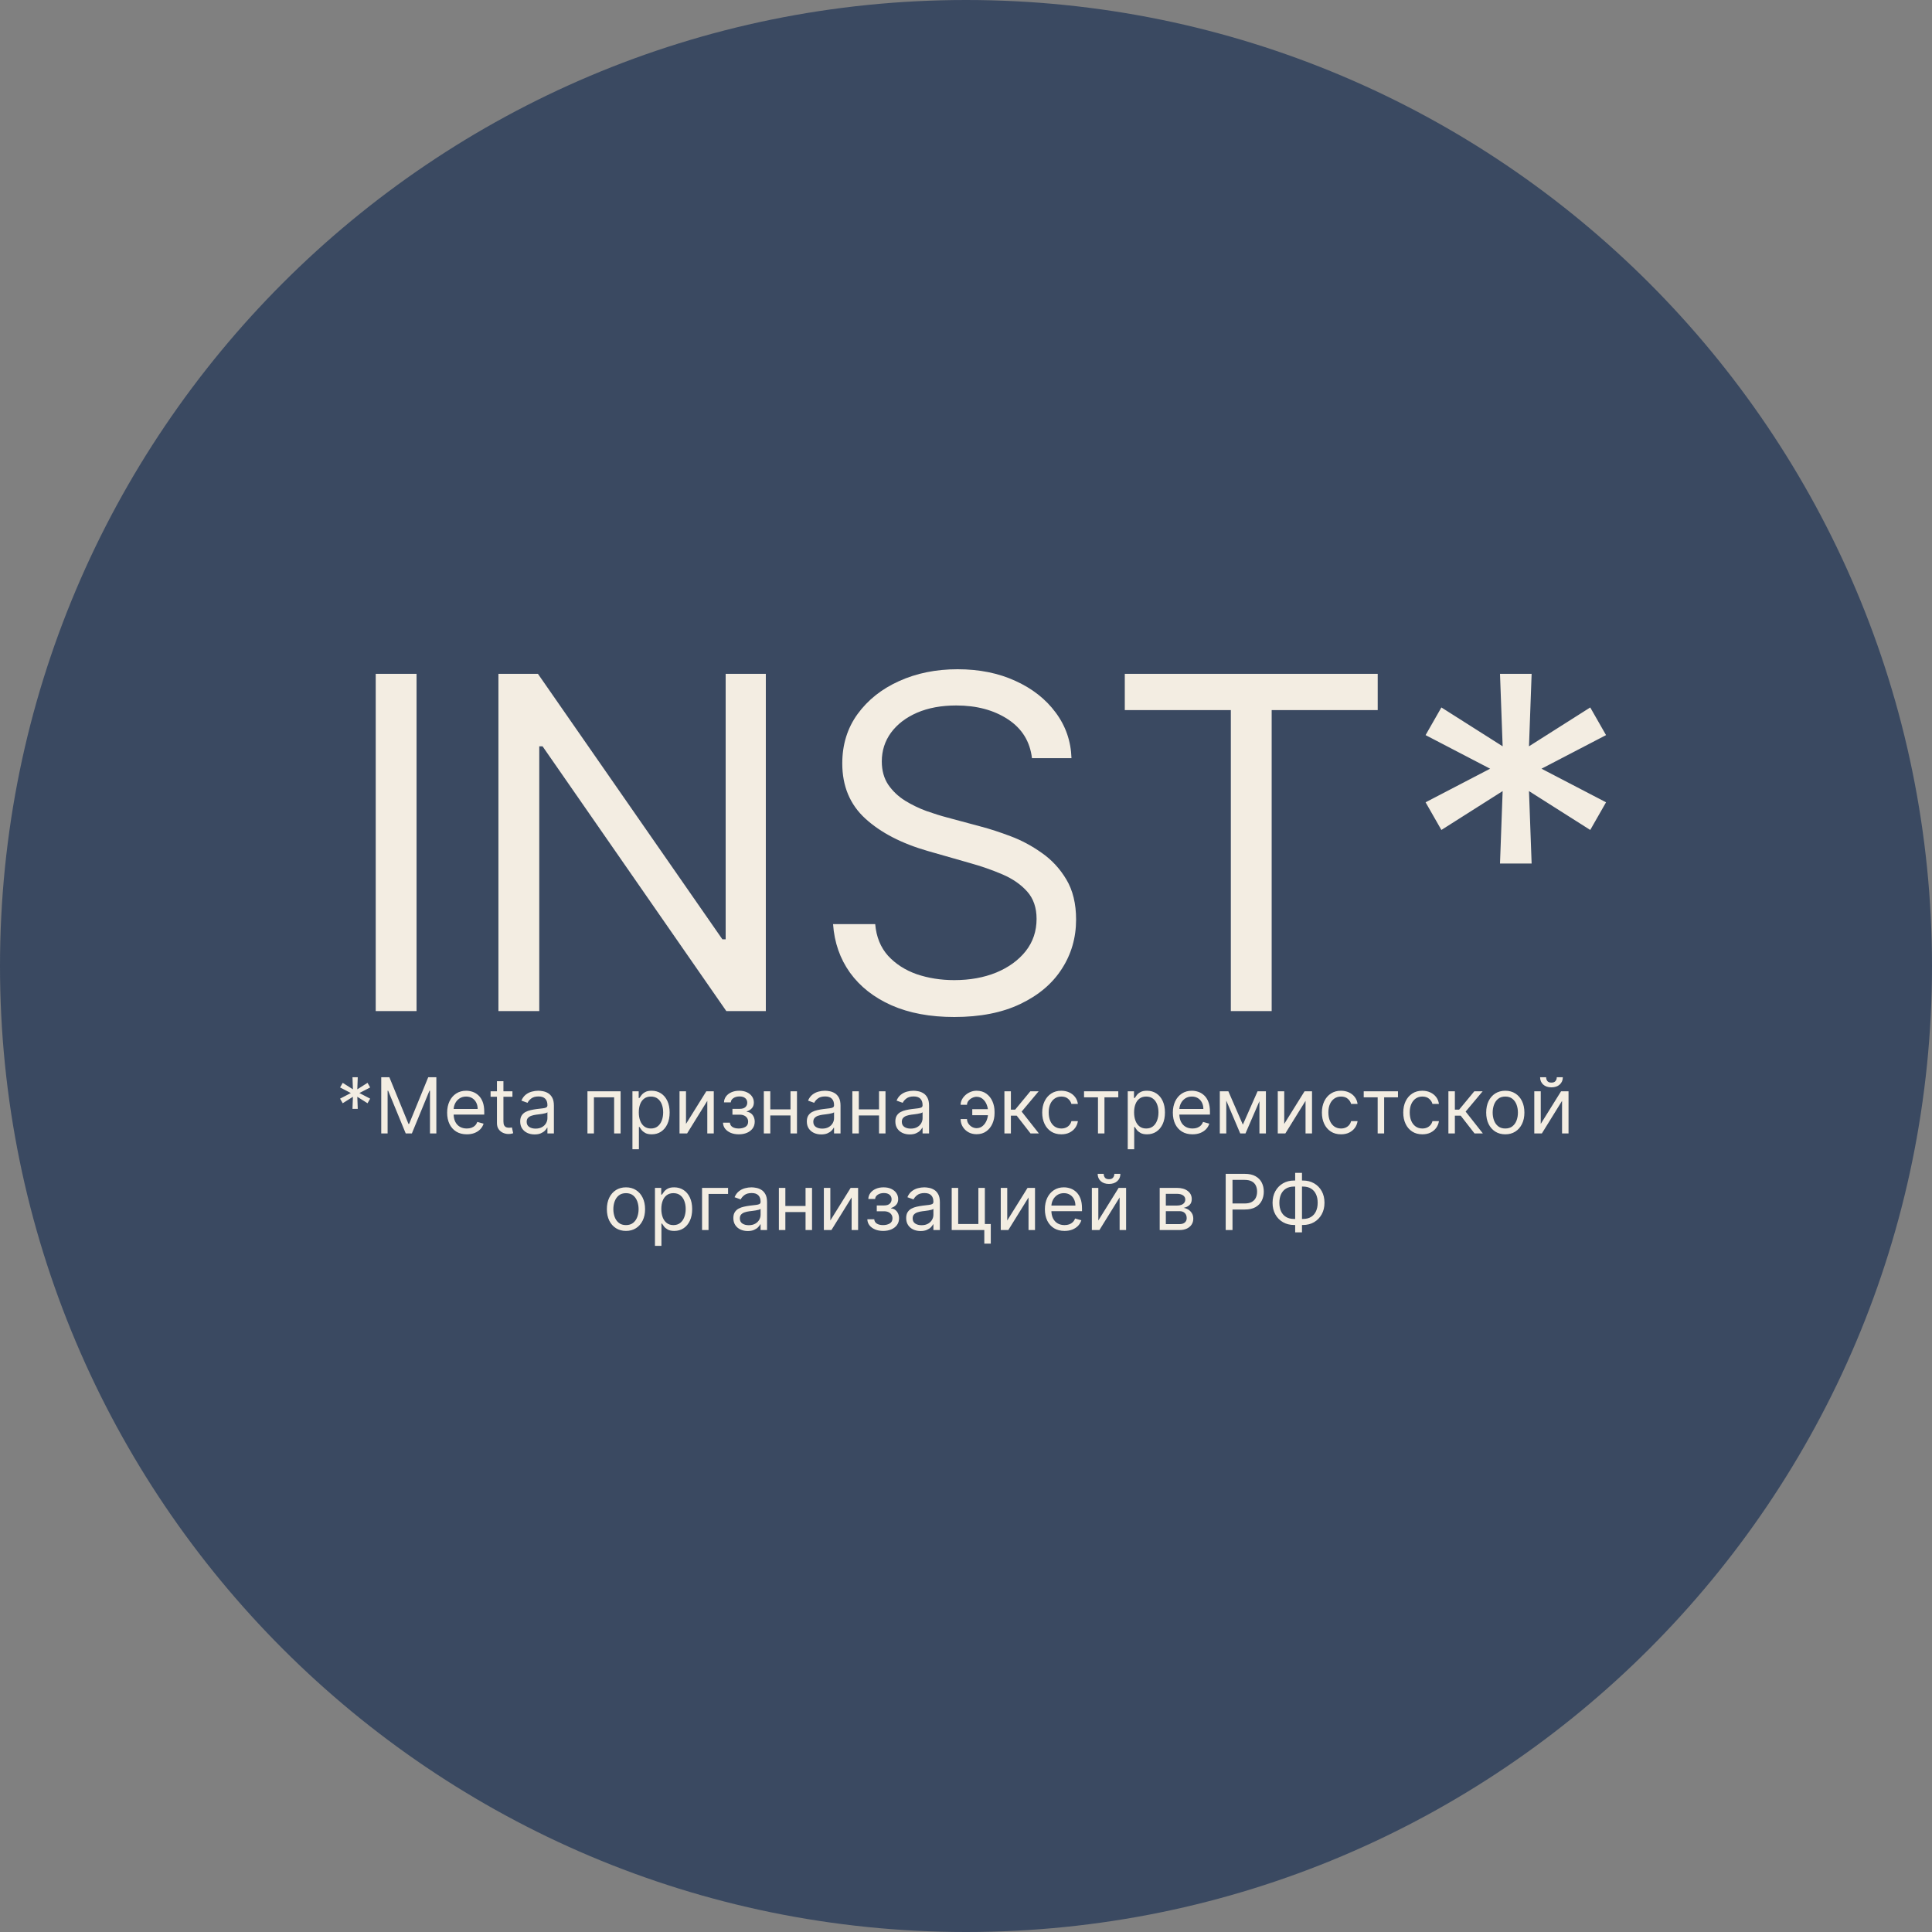
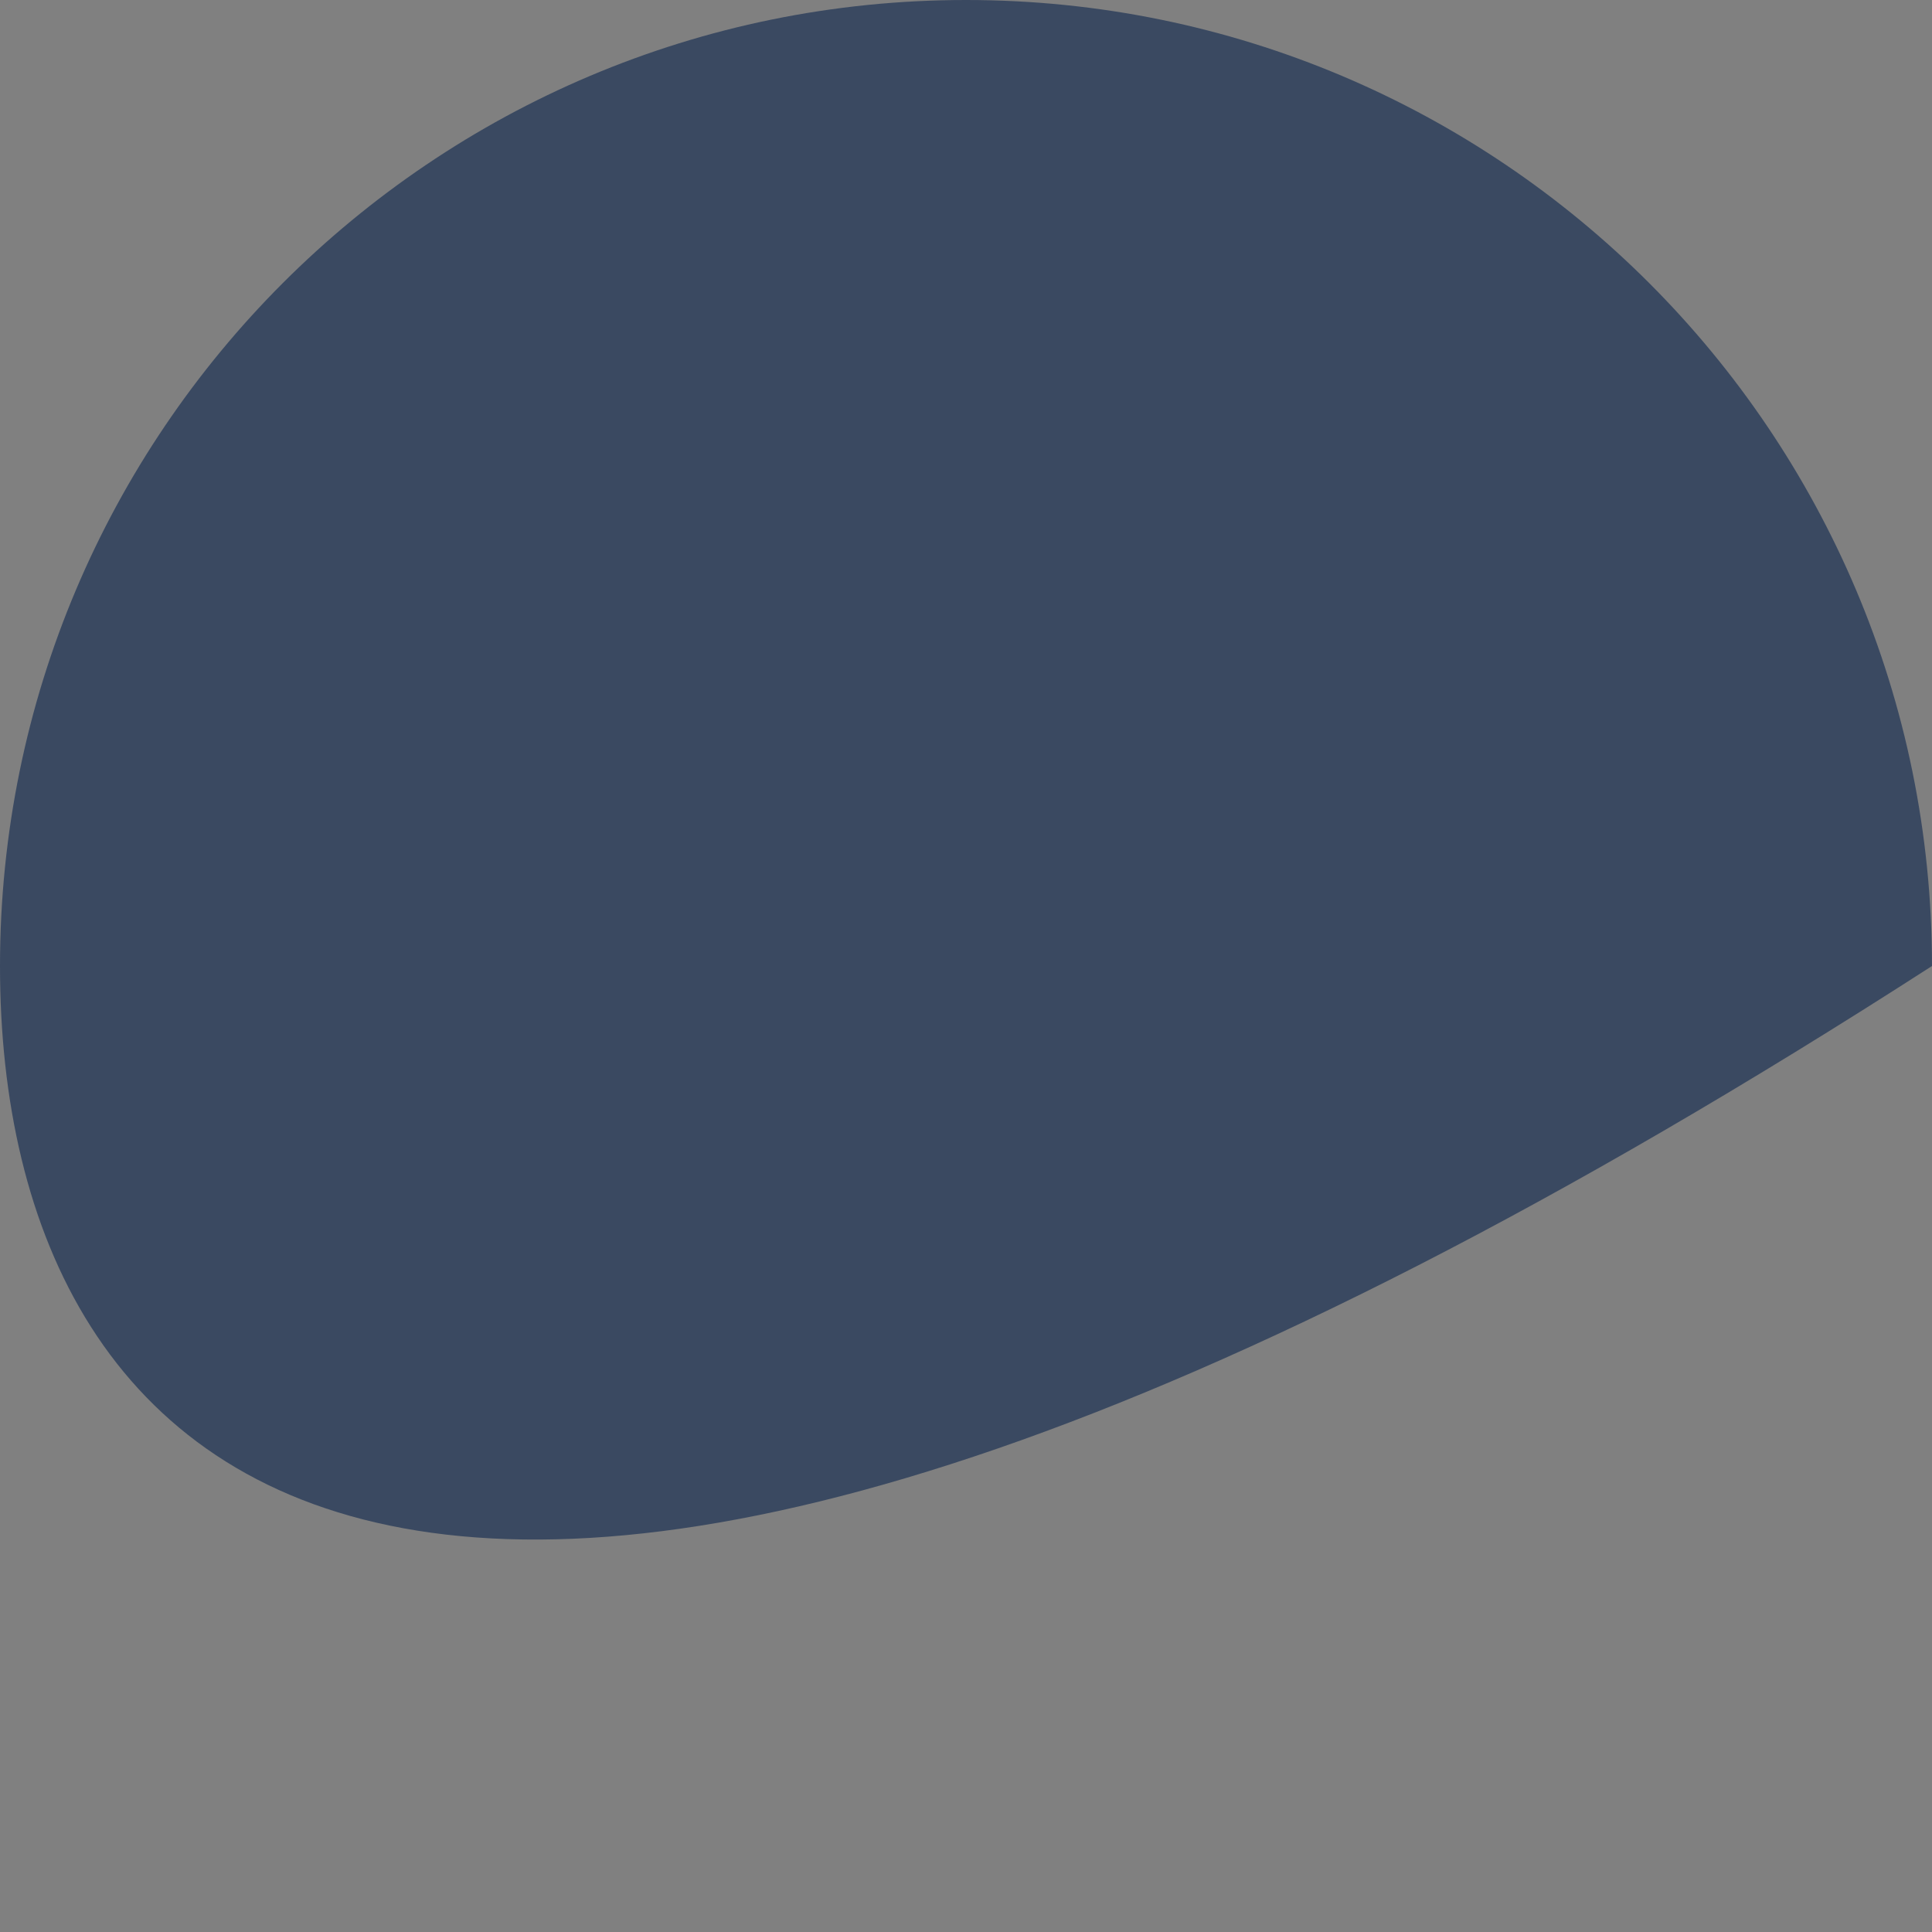
<svg xmlns="http://www.w3.org/2000/svg" width="300" height="300" viewBox="0 0 300 300" fill="none">
  <rect x="0" y="0" width="300" height="300" fill="#808080" stroke="none" />
-   <path d="M300 150C300 232.843 232.843 300 150 300C67.157 300 0 232.843 0 150C0 67.157 67.157 0 150 0C232.843 0 300 67.157 300 150Z" fill="#3A4961" />
-   <path d="M64.682 104.636V157H58.341V104.636H64.682ZM118.918 104.636V157H112.782L84.248 115.886H83.737V157H77.396V104.636H83.532L112.168 145.852H112.68V104.636H118.918ZM160.243 117.727C159.936 115.136 158.692 113.125 156.51 111.693C154.328 110.261 151.652 109.545 148.482 109.545C146.163 109.545 144.135 109.92 142.396 110.67C140.675 111.42 139.328 112.452 138.357 113.764C137.402 115.077 136.925 116.568 136.925 118.239C136.925 119.636 137.257 120.838 137.922 121.844C138.604 122.832 139.473 123.659 140.53 124.324C141.587 124.972 142.695 125.509 143.854 125.935C145.013 126.344 146.078 126.676 147.05 126.932L152.368 128.364C153.732 128.722 155.249 129.216 156.919 129.847C158.607 130.477 160.217 131.338 161.751 132.429C163.303 133.503 164.581 134.884 165.587 136.571C166.592 138.259 167.095 140.33 167.095 142.784C167.095 145.614 166.354 148.17 164.871 150.455C163.405 152.739 161.257 154.554 158.428 155.901C155.615 157.247 152.197 157.92 148.175 157.92C144.425 157.92 141.178 157.315 138.433 156.105C135.706 154.895 133.558 153.207 131.99 151.043C130.439 148.878 129.561 146.364 129.357 143.5H135.902C136.072 145.477 136.737 147.114 137.896 148.409C139.072 149.687 140.555 150.642 142.345 151.273C144.152 151.886 146.095 152.193 148.175 152.193C150.595 152.193 152.768 151.801 154.695 151.017C156.621 150.216 158.146 149.108 159.271 147.693C160.396 146.261 160.959 144.591 160.959 142.682C160.959 140.943 160.473 139.528 159.501 138.438C158.53 137.347 157.251 136.46 155.666 135.778C154.081 135.097 152.368 134.5 150.527 133.989L144.084 132.148C139.993 130.972 136.754 129.293 134.368 127.111C131.982 124.929 130.788 122.074 130.788 118.545C130.788 115.614 131.581 113.057 133.166 110.875C134.768 108.676 136.916 106.972 139.609 105.761C142.32 104.534 145.345 103.92 148.686 103.92C152.061 103.92 155.061 104.526 157.686 105.736C160.311 106.929 162.391 108.565 163.925 110.645C165.476 112.724 166.294 115.085 166.379 117.727H160.243ZM174.657 110.261V104.636H213.93V110.261H197.464V157H191.123V110.261H174.657ZM232.92 134.091L233.33 122.841L223.818 128.875L221.364 124.58L231.386 119.364L221.364 114.148L223.818 109.852L233.33 115.886L232.92 104.636H237.83L237.42 115.886L246.932 109.852L249.386 114.148L239.364 119.364L249.386 124.58L246.932 128.875L237.42 122.841L237.83 134.091H232.92Z" fill="#F3EDE2" />
-   <path d="M54.733 172.182L54.802 170.307L53.216 171.312L52.807 170.597L54.478 169.727L52.807 168.858L53.216 168.142L54.802 169.148L54.733 167.273H55.552L55.483 169.148L57.069 168.142L57.478 168.858L55.807 169.727L57.478 170.597L57.069 171.312L55.483 170.307L55.552 172.182H54.733ZM59.199 167.273H60.461L63.427 174.517H63.529L66.495 167.273H67.756V176H66.768V169.369H66.682L63.955 176H63.001L60.273 169.369H60.188V176H59.199V167.273ZM72.483 176.136C71.853 176.136 71.308 175.997 70.851 175.719C70.397 175.438 70.046 175.045 69.799 174.543C69.554 174.037 69.432 173.449 69.432 172.778C69.432 172.108 69.554 171.517 69.799 171.006C70.046 170.491 70.389 170.091 70.83 169.804C71.273 169.514 71.79 169.369 72.381 169.369C72.722 169.369 73.058 169.426 73.391 169.54C73.723 169.653 74.026 169.838 74.299 170.094C74.571 170.347 74.788 170.682 74.951 171.099C75.112 171.517 75.193 172.031 75.193 172.642V173.068H70.148V172.199H74.171C74.171 171.83 74.097 171.5 73.949 171.21C73.804 170.92 73.597 170.692 73.327 170.524C73.06 170.357 72.745 170.273 72.381 170.273C71.98 170.273 71.634 170.372 71.341 170.571C71.051 170.767 70.828 171.023 70.672 171.338C70.516 171.653 70.438 171.991 70.438 172.352V172.932C70.438 173.426 70.523 173.845 70.693 174.189C70.867 174.53 71.107 174.79 71.413 174.969C71.72 175.145 72.077 175.233 72.483 175.233C72.747 175.233 72.986 175.196 73.199 175.122C73.415 175.045 73.601 174.932 73.757 174.781C73.913 174.628 74.034 174.437 74.12 174.21L75.091 174.483C74.989 174.812 74.817 175.102 74.576 175.352C74.334 175.599 74.036 175.793 73.681 175.932C73.326 176.068 72.926 176.136 72.483 176.136ZM79.57 169.455V170.307H76.178V169.455H79.57ZM77.166 167.886H78.172V174.125C78.172 174.409 78.213 174.622 78.296 174.764C78.381 174.903 78.489 174.997 78.62 175.045C78.753 175.091 78.894 175.114 79.041 175.114C79.152 175.114 79.243 175.108 79.314 175.097C79.385 175.082 79.442 175.071 79.485 175.062L79.689 175.966C79.621 175.991 79.526 176.017 79.404 176.043C79.281 176.071 79.127 176.085 78.939 176.085C78.655 176.085 78.377 176.024 78.104 175.902C77.834 175.78 77.61 175.594 77.431 175.344C77.254 175.094 77.166 174.778 77.166 174.398V167.886ZM83.009 176.153C82.594 176.153 82.218 176.075 81.879 175.919C81.541 175.76 81.273 175.531 81.074 175.233C80.875 174.932 80.776 174.568 80.776 174.142C80.776 173.767 80.85 173.463 80.997 173.23C81.145 172.994 81.343 172.81 81.59 172.676C81.837 172.543 82.11 172.443 82.408 172.378C82.709 172.31 83.011 172.256 83.316 172.216C83.713 172.165 84.036 172.126 84.283 172.101C84.533 172.072 84.715 172.026 84.828 171.96C84.945 171.895 85.003 171.781 85.003 171.619V171.585C85.003 171.165 84.888 170.838 84.658 170.605C84.431 170.372 84.085 170.256 83.622 170.256C83.142 170.256 82.766 170.361 82.493 170.571C82.22 170.781 82.029 171.006 81.918 171.244L80.963 170.903C81.134 170.506 81.361 170.196 81.645 169.974C81.932 169.75 82.245 169.594 82.583 169.506C82.924 169.415 83.259 169.369 83.588 169.369C83.799 169.369 84.04 169.395 84.313 169.446C84.588 169.494 84.854 169.595 85.11 169.749C85.368 169.902 85.583 170.134 85.753 170.443C85.924 170.753 86.009 171.168 86.009 171.688V176H85.003V175.114H84.952C84.884 175.256 84.77 175.408 84.611 175.57C84.452 175.732 84.24 175.869 83.976 175.983C83.712 176.097 83.389 176.153 83.009 176.153ZM83.162 175.25C83.56 175.25 83.895 175.172 84.168 175.016C84.443 174.859 84.651 174.658 84.79 174.411C84.932 174.163 85.003 173.903 85.003 173.631V172.71C84.96 172.761 84.867 172.808 84.722 172.851C84.58 172.891 84.415 172.926 84.228 172.957C84.043 172.986 83.862 173.011 83.686 173.034C83.513 173.054 83.372 173.071 83.264 173.085C83.003 173.119 82.759 173.175 82.531 173.251C82.307 173.325 82.125 173.437 81.986 173.588C81.85 173.736 81.781 173.937 81.781 174.193C81.781 174.543 81.911 174.807 82.169 174.986C82.431 175.162 82.761 175.25 83.162 175.25ZM91.219 176V169.455H96.367V176H95.361V170.392H92.225V176H91.219ZM98.204 178.455V169.455H99.175V170.494H99.295C99.368 170.381 99.471 170.236 99.601 170.06C99.735 169.881 99.925 169.722 100.172 169.582C100.422 169.44 100.76 169.369 101.187 169.369C101.738 169.369 102.224 169.507 102.644 169.783C103.064 170.058 103.393 170.449 103.628 170.955C103.864 171.46 103.982 172.057 103.982 172.744C103.982 173.438 103.864 174.038 103.628 174.547C103.393 175.053 103.066 175.445 102.648 175.723C102.231 175.999 101.749 176.136 101.204 176.136C100.783 176.136 100.447 176.067 100.194 175.928C99.941 175.786 99.746 175.625 99.61 175.446C99.474 175.264 99.368 175.114 99.295 174.994H99.209V178.455H98.204ZM99.192 172.727C99.192 173.222 99.265 173.658 99.41 174.036C99.555 174.411 99.766 174.705 100.045 174.918C100.323 175.128 100.664 175.233 101.067 175.233C101.488 175.233 101.839 175.122 102.12 174.901C102.404 174.676 102.617 174.375 102.759 173.997C102.904 173.616 102.976 173.193 102.976 172.727C102.976 172.267 102.905 171.852 102.763 171.483C102.624 171.111 102.412 170.817 102.128 170.601C101.847 170.382 101.493 170.273 101.067 170.273C100.658 170.273 100.314 170.376 100.036 170.584C99.758 170.788 99.547 171.075 99.405 171.445C99.263 171.811 99.192 172.239 99.192 172.727ZM106.522 174.517L109.675 169.455H110.834V176H109.829V170.938L106.692 176H105.516V169.455H106.522V174.517ZM112.267 174.33H113.341C113.364 174.625 113.497 174.849 113.742 175.003C113.989 175.156 114.31 175.233 114.705 175.233C115.108 175.233 115.453 175.151 115.74 174.986C116.027 174.818 116.171 174.548 116.171 174.176C116.171 173.957 116.117 173.767 116.009 173.605C115.901 173.44 115.749 173.312 115.553 173.222C115.357 173.131 115.125 173.085 114.858 173.085H113.733V172.182H114.858C115.259 172.182 115.554 172.091 115.744 171.909C115.938 171.727 116.034 171.5 116.034 171.227C116.034 170.935 115.931 170.7 115.723 170.524C115.516 170.345 115.222 170.256 114.841 170.256C114.458 170.256 114.138 170.342 113.882 170.516C113.627 170.686 113.492 170.906 113.477 171.176H112.421C112.432 170.824 112.54 170.513 112.744 170.243C112.949 169.97 113.227 169.757 113.58 169.604C113.932 169.447 114.335 169.369 114.79 169.369C115.25 169.369 115.649 169.45 115.987 169.612C116.328 169.771 116.591 169.989 116.776 170.264C116.963 170.537 117.057 170.847 117.057 171.193C117.057 171.562 116.953 171.861 116.746 172.088C116.539 172.315 116.279 172.477 115.966 172.574V172.642C116.213 172.659 116.428 172.739 116.61 172.881C116.794 173.02 116.938 173.203 117.04 173.43C117.142 173.655 117.193 173.903 117.193 174.176C117.193 174.574 117.087 174.92 116.874 175.216C116.661 175.509 116.368 175.736 115.996 175.898C115.624 176.057 115.199 176.136 114.722 176.136C114.259 176.136 113.844 176.061 113.477 175.911C113.111 175.757 112.82 175.545 112.604 175.276C112.391 175.003 112.279 174.688 112.267 174.33ZM122.987 172.267V173.205H119.373V172.267H122.987ZM119.612 169.455V176H118.606V169.455H119.612ZM123.754 169.455V176H122.748V169.455H123.754ZM127.517 176.153C127.102 176.153 126.725 176.075 126.387 175.919C126.049 175.76 125.781 175.531 125.582 175.233C125.383 174.932 125.284 174.568 125.284 174.142C125.284 173.767 125.357 173.463 125.505 173.23C125.653 172.994 125.85 172.81 126.097 172.676C126.345 172.543 126.617 172.443 126.916 172.378C127.217 172.31 127.519 172.256 127.823 172.216C128.221 172.165 128.544 172.126 128.791 172.101C129.041 172.072 129.222 172.026 129.336 171.96C129.453 171.895 129.511 171.781 129.511 171.619V171.585C129.511 171.165 129.396 170.838 129.166 170.605C128.938 170.372 128.593 170.256 128.13 170.256C127.65 170.256 127.274 170.361 127.001 170.571C126.728 170.781 126.536 171.006 126.426 171.244L125.471 170.903C125.642 170.506 125.869 170.196 126.153 169.974C126.44 169.75 126.752 169.594 127.09 169.506C127.431 169.415 127.767 169.369 128.096 169.369C128.306 169.369 128.548 169.395 128.82 169.446C129.096 169.494 129.362 169.595 129.617 169.749C129.876 169.902 130.09 170.134 130.261 170.443C130.431 170.753 130.517 171.168 130.517 171.688V176H129.511V175.114H129.46C129.392 175.256 129.278 175.408 129.119 175.57C128.96 175.732 128.748 175.869 128.484 175.983C128.22 176.097 127.897 176.153 127.517 176.153ZM127.67 175.25C128.068 175.25 128.403 175.172 128.676 175.016C128.951 174.859 129.159 174.658 129.298 174.411C129.44 174.163 129.511 173.903 129.511 173.631V172.71C129.468 172.761 129.374 172.808 129.23 172.851C129.088 172.891 128.923 172.926 128.735 172.957C128.551 172.986 128.37 173.011 128.194 173.034C128.021 173.054 127.88 173.071 127.772 173.085C127.511 173.119 127.267 173.175 127.039 173.251C126.815 173.325 126.633 173.437 126.494 173.588C126.357 173.736 126.289 173.937 126.289 174.193C126.289 174.543 126.419 174.807 126.677 174.986C126.938 175.162 127.269 175.25 127.67 175.25ZM136.733 172.267V173.205H133.119V172.267H136.733ZM133.358 169.455V176H132.352V169.455H133.358ZM137.5 169.455V176H136.494V169.455H137.5ZM141.263 176.153C140.848 176.153 140.471 176.075 140.133 175.919C139.795 175.76 139.527 175.531 139.328 175.233C139.129 174.932 139.03 174.568 139.03 174.142C139.03 173.767 139.104 173.463 139.251 173.23C139.399 172.994 139.596 172.81 139.844 172.676C140.091 172.543 140.363 172.443 140.662 172.378C140.963 172.31 141.265 172.256 141.569 172.216C141.967 172.165 142.29 172.126 142.537 172.101C142.787 172.072 142.969 172.026 143.082 171.96C143.199 171.895 143.257 171.781 143.257 171.619V171.585C143.257 171.165 143.142 170.838 142.912 170.605C142.684 170.372 142.339 170.256 141.876 170.256C141.396 170.256 141.02 170.361 140.747 170.571C140.474 170.781 140.282 171.006 140.172 171.244L139.217 170.903C139.388 170.506 139.615 170.196 139.899 169.974C140.186 169.75 140.498 169.594 140.836 169.506C141.177 169.415 141.513 169.369 141.842 169.369C142.052 169.369 142.294 169.395 142.567 169.446C142.842 169.494 143.108 169.595 143.363 169.749C143.622 169.902 143.836 170.134 144.007 170.443C144.177 170.753 144.263 171.168 144.263 171.688V176H143.257V175.114H143.206C143.138 175.256 143.024 175.408 142.865 175.57C142.706 175.732 142.494 175.869 142.23 175.983C141.966 176.097 141.643 176.153 141.263 176.153ZM141.416 175.25C141.814 175.25 142.149 175.172 142.422 175.016C142.697 174.859 142.905 174.658 143.044 174.411C143.186 174.163 143.257 173.903 143.257 173.631V172.71C143.214 172.761 143.121 172.808 142.976 172.851C142.834 172.891 142.669 172.926 142.481 172.957C142.297 172.986 142.116 173.011 141.94 173.034C141.767 173.054 141.626 173.071 141.518 173.085C141.257 173.119 141.013 173.175 140.785 173.251C140.561 173.325 140.379 173.437 140.24 173.588C140.104 173.736 140.035 173.937 140.035 174.193C140.035 174.543 140.165 174.807 140.423 174.986C140.684 175.162 141.015 175.25 141.416 175.25ZM151.638 170.307C151.411 170.31 151.182 170.368 150.952 170.482C150.725 170.595 150.534 170.746 150.381 170.933C150.23 171.118 150.155 171.324 150.155 171.551H149.166C149.166 171.267 149.235 170.994 149.371 170.733C149.507 170.472 149.691 170.239 149.921 170.034C150.154 169.83 150.418 169.668 150.713 169.548C151.012 169.429 151.32 169.369 151.638 169.369C152.235 169.369 152.74 169.52 153.155 169.821C153.573 170.122 153.889 170.52 154.105 171.014C154.324 171.509 154.433 172.045 154.433 172.625V172.864C154.433 173.44 154.324 173.977 154.105 174.474C153.889 174.969 153.573 175.366 153.155 175.668C152.74 175.969 152.235 176.119 151.638 176.119C151.161 176.119 150.736 176.014 150.364 175.804C149.992 175.591 149.699 175.307 149.486 174.952C149.273 174.597 149.166 174.202 149.166 173.767H150.155C150.155 174.014 150.225 174.246 150.364 174.462C150.506 174.675 150.689 174.848 150.914 174.982C151.141 175.112 151.382 175.179 151.638 175.182C152.019 175.179 152.343 175.06 152.61 174.824C152.877 174.588 153.08 174.293 153.219 173.938C153.358 173.582 153.428 173.224 153.428 172.864V172.625C153.428 172.256 153.358 171.895 153.219 171.543C153.083 171.187 152.881 170.893 152.614 170.661C152.35 170.428 152.024 170.31 151.638 170.307ZM153.837 172.233V173.17H150.973V172.233H153.837ZM155.965 176V169.455H156.971V172.301H157.636L159.988 169.455H161.284L158.642 172.608L161.318 176H160.022L157.874 173.239H156.971V176H155.965ZM164.8 176.136C164.187 176.136 163.658 175.991 163.215 175.702C162.772 175.412 162.431 175.013 162.192 174.504C161.954 173.996 161.834 173.415 161.834 172.761C161.834 172.097 161.956 171.51 162.201 171.001C162.448 170.49 162.792 170.091 163.232 169.804C163.675 169.514 164.192 169.369 164.783 169.369C165.243 169.369 165.658 169.455 166.028 169.625C166.397 169.795 166.699 170.034 166.935 170.341C167.171 170.648 167.317 171.006 167.374 171.415H166.368C166.292 171.116 166.121 170.852 165.857 170.622C165.596 170.389 165.243 170.273 164.8 170.273C164.408 170.273 164.064 170.375 163.769 170.58C163.476 170.781 163.248 171.067 163.083 171.436C162.921 171.803 162.84 172.233 162.84 172.727C162.84 173.233 162.92 173.673 163.079 174.048C163.241 174.423 163.468 174.714 163.76 174.922C164.056 175.129 164.403 175.233 164.8 175.233C165.062 175.233 165.299 175.188 165.512 175.097C165.725 175.006 165.905 174.875 166.053 174.705C166.201 174.534 166.306 174.33 166.368 174.091H167.374C167.317 174.477 167.177 174.825 166.952 175.135C166.731 175.442 166.437 175.686 166.07 175.868C165.706 176.047 165.283 176.136 164.8 176.136ZM168.329 170.392V169.455H173.647V170.392H171.499V176H170.493V170.392H168.329ZM175.114 178.455V169.455H176.085V170.494H176.205C176.279 170.381 176.381 170.236 176.512 170.06C176.645 169.881 176.835 169.722 177.083 169.582C177.333 169.44 177.671 169.369 178.097 169.369C178.648 169.369 179.134 169.507 179.554 169.783C179.975 170.058 180.303 170.449 180.539 170.955C180.774 171.46 180.892 172.057 180.892 172.744C180.892 173.438 180.774 174.038 180.539 174.547C180.303 175.053 179.976 175.445 179.558 175.723C179.141 175.999 178.659 176.136 178.114 176.136C177.693 176.136 177.357 176.067 177.104 175.928C176.851 175.786 176.656 175.625 176.52 175.446C176.384 175.264 176.279 175.114 176.205 174.994H176.119V178.455H175.114ZM176.102 172.727C176.102 173.222 176.175 173.658 176.32 174.036C176.465 174.411 176.676 174.705 176.955 174.918C177.233 175.128 177.574 175.233 177.977 175.233C178.398 175.233 178.749 175.122 179.03 174.901C179.314 174.676 179.527 174.375 179.669 173.997C179.814 173.616 179.887 173.193 179.887 172.727C179.887 172.267 179.816 171.852 179.673 171.483C179.534 171.111 179.323 170.817 179.039 170.601C178.757 170.382 178.404 170.273 177.977 170.273C177.568 170.273 177.225 170.376 176.946 170.584C176.668 170.788 176.458 171.075 176.316 171.445C176.173 171.811 176.102 172.239 176.102 172.727ZM185.171 176.136C184.54 176.136 183.996 175.997 183.539 175.719C183.084 175.438 182.733 175.045 182.486 174.543C182.242 174.037 182.119 173.449 182.119 172.778C182.119 172.108 182.242 171.517 182.486 171.006C182.733 170.491 183.077 170.091 183.517 169.804C183.96 169.514 184.477 169.369 185.068 169.369C185.409 169.369 185.746 169.426 186.078 169.54C186.411 169.653 186.713 169.838 186.986 170.094C187.259 170.347 187.476 170.682 187.638 171.099C187.8 171.517 187.881 172.031 187.881 172.642V173.068H182.835V172.199H186.858C186.858 171.83 186.784 171.5 186.637 171.21C186.492 170.92 186.284 170.692 186.014 170.524C185.747 170.357 185.432 170.273 185.068 170.273C184.668 170.273 184.321 170.372 184.029 170.571C183.739 170.767 183.516 171.023 183.36 171.338C183.203 171.653 183.125 171.991 183.125 172.352V172.932C183.125 173.426 183.21 173.845 183.381 174.189C183.554 174.53 183.794 174.79 184.101 174.969C184.408 175.145 184.764 175.233 185.171 175.233C185.435 175.233 185.673 175.196 185.887 175.122C186.102 175.045 186.289 174.932 186.445 174.781C186.601 174.628 186.722 174.437 186.807 174.21L187.779 174.483C187.676 174.812 187.504 175.102 187.263 175.352C187.021 175.599 186.723 175.793 186.368 175.932C186.013 176.068 185.614 176.136 185.171 176.136ZM192.99 174.636L195.274 169.455H196.229L193.399 176H192.581L189.803 169.455H190.74L192.99 174.636ZM190.416 169.455V176H189.411V169.455H190.416ZM195.564 176V169.455H196.57V176H195.564ZM199.416 174.517L202.57 169.455H203.729V176H202.723V170.938L199.587 176H198.411V169.455H199.416V174.517ZM208.23 176.136C207.616 176.136 207.088 175.991 206.645 175.702C206.202 175.412 205.861 175.013 205.622 174.504C205.383 173.996 205.264 173.415 205.264 172.761C205.264 172.097 205.386 171.51 205.631 171.001C205.878 170.49 206.221 170.091 206.662 169.804C207.105 169.514 207.622 169.369 208.213 169.369C208.673 169.369 209.088 169.455 209.457 169.625C209.827 169.795 210.129 170.034 210.365 170.341C210.601 170.648 210.747 171.006 210.804 171.415H209.798C209.721 171.116 209.551 170.852 209.287 170.622C209.025 170.389 208.673 170.273 208.23 170.273C207.838 170.273 207.494 170.375 207.199 170.58C206.906 170.781 206.677 171.067 206.513 171.436C206.351 171.803 206.27 172.233 206.27 172.727C206.27 173.233 206.349 173.673 206.508 174.048C206.67 174.423 206.898 174.714 207.19 174.922C207.486 175.129 207.832 175.233 208.23 175.233C208.491 175.233 208.729 175.188 208.942 175.097C209.155 175.006 209.335 174.875 209.483 174.705C209.631 174.534 209.736 174.33 209.798 174.091H210.804C210.747 174.477 210.606 174.825 210.382 175.135C210.16 175.442 209.866 175.686 209.5 175.868C209.136 176.047 208.713 176.136 208.23 176.136ZM211.758 170.392V169.455H217.077V170.392H214.929V176H213.923V170.392H211.758ZM220.863 176.136C220.249 176.136 219.721 175.991 219.278 175.702C218.834 175.412 218.493 175.013 218.255 174.504C218.016 173.996 217.897 173.415 217.897 172.761C217.897 172.097 218.019 171.51 218.263 171.001C218.51 170.49 218.854 170.091 219.295 169.804C219.738 169.514 220.255 169.369 220.846 169.369C221.306 169.369 221.721 169.455 222.09 169.625C222.459 169.795 222.762 170.034 222.998 170.341C223.233 170.648 223.38 171.006 223.437 171.415H222.431C222.354 171.116 222.184 170.852 221.92 170.622C221.658 170.389 221.306 170.273 220.863 170.273C220.471 170.273 220.127 170.375 219.831 170.58C219.539 170.781 219.31 171.067 219.145 171.436C218.983 171.803 218.903 172.233 218.903 172.727C218.903 173.233 218.982 173.673 219.141 174.048C219.303 174.423 219.53 174.714 219.823 174.922C220.118 175.129 220.465 175.233 220.863 175.233C221.124 175.233 221.361 175.188 221.574 175.097C221.787 175.006 221.968 174.875 222.116 174.705C222.263 174.534 222.368 174.33 222.431 174.091H223.437C223.38 174.477 223.239 174.825 223.015 175.135C222.793 175.442 222.499 175.686 222.133 175.868C221.769 176.047 221.346 176.136 220.863 176.136ZM224.907 176V169.455H225.912V172.301H226.577L228.93 169.455H230.225L227.583 172.608L230.259 176H228.964L226.816 173.239H225.912V176H224.907ZM233.742 176.136C233.151 176.136 232.632 175.996 232.186 175.714C231.743 175.433 231.396 175.04 231.146 174.534C230.899 174.028 230.776 173.437 230.776 172.761C230.776 172.08 230.899 171.484 231.146 170.976C231.396 170.467 231.743 170.072 232.186 169.791C232.632 169.51 233.151 169.369 233.742 169.369C234.333 169.369 234.85 169.51 235.293 169.791C235.739 170.072 236.085 170.467 236.333 170.976C236.583 171.484 236.708 172.08 236.708 172.761C236.708 173.437 236.583 174.028 236.333 174.534C236.085 175.04 235.739 175.433 235.293 175.714C234.85 175.996 234.333 176.136 233.742 176.136ZM233.742 175.233C234.191 175.233 234.56 175.118 234.85 174.888C235.139 174.658 235.354 174.355 235.493 173.98C235.632 173.605 235.702 173.199 235.702 172.761C235.702 172.324 235.632 171.916 235.493 171.538C235.354 171.161 235.139 170.855 234.85 170.622C234.56 170.389 234.191 170.273 233.742 170.273C233.293 170.273 232.923 170.389 232.634 170.622C232.344 170.855 232.129 171.161 231.99 171.538C231.851 171.916 231.781 172.324 231.781 172.761C231.781 173.199 231.851 173.605 231.99 173.98C232.129 174.355 232.344 174.658 232.634 174.888C232.923 175.118 233.293 175.233 233.742 175.233ZM239.248 174.517L242.402 169.455H243.561V176H242.555V170.938L239.419 176H238.243V169.455H239.248V174.517ZM241.737 167.273H242.675C242.675 167.733 242.515 168.109 242.197 168.402C241.879 168.695 241.447 168.841 240.902 168.841C240.365 168.841 239.937 168.695 239.619 168.402C239.304 168.109 239.146 167.733 239.146 167.273H240.084C240.084 167.494 240.145 167.689 240.267 167.857C240.392 168.024 240.604 168.108 240.902 168.108C241.2 168.108 241.413 168.024 241.541 167.857C241.672 167.689 241.737 167.494 241.737 167.273ZM97.201 191.136C96.61 191.136 96.091 190.996 95.645 190.714C95.202 190.433 94.856 190.04 94.606 189.534C94.358 189.028 94.235 188.437 94.235 187.761C94.235 187.08 94.358 186.484 94.606 185.976C94.856 185.467 95.202 185.072 95.645 184.791C96.091 184.51 96.61 184.369 97.201 184.369C97.791 184.369 98.309 184.51 98.752 184.791C99.198 185.072 99.544 185.467 99.791 185.976C100.042 186.484 100.167 187.08 100.167 187.761C100.167 188.437 100.042 189.028 99.791 189.534C99.544 190.04 99.198 190.433 98.752 190.714C98.309 190.996 97.791 191.136 97.201 191.136ZM97.201 190.233C97.65 190.233 98.019 190.118 98.309 189.888C98.598 189.658 98.813 189.355 98.952 188.98C99.091 188.605 99.161 188.199 99.161 187.761C99.161 187.324 99.091 186.916 98.952 186.538C98.813 186.161 98.598 185.855 98.309 185.622C98.019 185.389 97.65 185.273 97.201 185.273C96.752 185.273 96.382 185.389 96.093 185.622C95.803 185.855 95.588 186.161 95.449 186.538C95.31 186.916 95.24 187.324 95.24 187.761C95.24 188.199 95.31 188.605 95.449 188.98C95.588 189.355 95.803 189.658 96.093 189.888C96.382 190.118 96.752 190.233 97.201 190.233ZM101.702 193.455V184.455H102.673V185.494H102.793C102.866 185.381 102.969 185.236 103.099 185.06C103.233 184.881 103.423 184.722 103.67 184.582C103.92 184.44 104.259 184.369 104.685 184.369C105.236 184.369 105.722 184.507 106.142 184.783C106.563 185.058 106.891 185.449 107.126 185.955C107.362 186.46 107.48 187.057 107.48 187.744C107.48 188.438 107.362 189.038 107.126 189.547C106.891 190.053 106.564 190.445 106.146 190.723C105.729 190.999 105.247 191.136 104.702 191.136C104.281 191.136 103.945 191.067 103.692 190.928C103.439 190.786 103.244 190.625 103.108 190.446C102.972 190.264 102.866 190.114 102.793 189.994H102.707V193.455H101.702ZM102.69 187.727C102.69 188.222 102.763 188.658 102.908 189.036C103.053 189.411 103.264 189.705 103.543 189.918C103.821 190.128 104.162 190.233 104.565 190.233C104.986 190.233 105.337 190.122 105.618 189.901C105.902 189.676 106.115 189.375 106.257 188.997C106.402 188.616 106.474 188.193 106.474 187.727C106.474 187.267 106.403 186.852 106.261 186.483C106.122 186.111 105.911 185.817 105.626 185.601C105.345 185.382 104.991 185.273 104.565 185.273C104.156 185.273 103.813 185.376 103.534 185.584C103.256 185.788 103.045 186.075 102.903 186.445C102.761 186.811 102.69 187.239 102.69 187.727ZM113.054 184.455V185.392H110.02V191H109.014V184.455H113.054ZM116.108 191.153C115.694 191.153 115.317 191.075 114.979 190.919C114.641 190.76 114.373 190.531 114.174 190.233C113.975 189.932 113.875 189.568 113.875 189.142C113.875 188.767 113.949 188.463 114.097 188.23C114.245 187.994 114.442 187.81 114.689 187.676C114.936 187.543 115.209 187.443 115.507 187.378C115.809 187.31 116.111 187.256 116.415 187.216C116.813 187.165 117.135 187.126 117.382 187.101C117.632 187.072 117.814 187.026 117.928 186.96C118.044 186.895 118.103 186.781 118.103 186.619V186.585C118.103 186.165 117.988 185.838 117.757 185.605C117.53 185.372 117.185 185.256 116.722 185.256C116.242 185.256 115.865 185.361 115.593 185.571C115.32 185.781 115.128 186.006 115.017 186.244L114.063 185.903C114.233 185.506 114.461 185.196 114.745 184.974C115.032 184.75 115.344 184.594 115.682 184.506C116.023 184.415 116.358 184.369 116.688 184.369C116.898 184.369 117.14 184.395 117.412 184.446C117.688 184.494 117.953 184.595 118.209 184.749C118.468 184.902 118.682 185.134 118.853 185.443C119.023 185.753 119.108 186.168 119.108 186.688V191H118.103V190.114H118.051C117.983 190.256 117.87 190.408 117.711 190.57C117.551 190.732 117.34 190.869 117.076 190.983C116.811 191.097 116.489 191.153 116.108 191.153ZM116.262 190.25C116.659 190.25 116.995 190.172 117.267 190.016C117.543 189.859 117.75 189.658 117.89 189.411C118.032 189.163 118.103 188.903 118.103 188.631V187.71C118.06 187.761 117.966 187.808 117.821 187.851C117.679 187.891 117.515 187.926 117.327 187.957C117.142 187.986 116.962 188.011 116.786 188.034C116.613 188.054 116.472 188.071 116.364 188.085C116.103 188.119 115.858 188.175 115.631 188.251C115.407 188.325 115.225 188.437 115.086 188.588C114.949 188.736 114.881 188.937 114.881 189.193C114.881 189.543 115.01 189.807 115.269 189.986C115.53 190.162 115.861 190.25 116.262 190.25ZM125.325 187.267V188.205H121.711V187.267H125.325ZM121.95 184.455V191H120.944V184.455H121.95ZM126.092 184.455V191H125.086V184.455H126.092ZM128.934 189.517L132.087 184.455H133.246V191H132.241V185.938L129.104 191H127.928V184.455H128.934V189.517ZM134.679 189.33H135.753C135.776 189.625 135.909 189.849 136.154 190.003C136.401 190.156 136.722 190.233 137.117 190.233C137.52 190.233 137.865 190.151 138.152 189.986C138.439 189.818 138.583 189.548 138.583 189.176C138.583 188.957 138.529 188.767 138.421 188.605C138.313 188.44 138.161 188.312 137.965 188.222C137.769 188.131 137.537 188.085 137.27 188.085H136.145V187.182H137.27C137.671 187.182 137.966 187.091 138.157 186.909C138.35 186.727 138.446 186.5 138.446 186.227C138.446 185.935 138.343 185.7 138.135 185.524C137.928 185.345 137.634 185.256 137.253 185.256C136.87 185.256 136.55 185.342 136.294 185.516C136.039 185.686 135.904 185.906 135.89 186.176H134.833C134.844 185.824 134.952 185.513 135.157 185.243C135.361 184.97 135.64 184.757 135.992 184.604C136.344 184.447 136.748 184.369 137.202 184.369C137.662 184.369 138.061 184.45 138.4 184.612C138.74 184.771 139.003 184.989 139.188 185.264C139.375 185.537 139.469 185.847 139.469 186.193C139.469 186.562 139.365 186.861 139.158 187.088C138.951 187.315 138.691 187.477 138.378 187.574V187.642C138.625 187.659 138.84 187.739 139.022 187.881C139.206 188.02 139.35 188.203 139.452 188.43C139.554 188.655 139.605 188.903 139.605 189.176C139.605 189.574 139.499 189.92 139.286 190.216C139.073 190.509 138.78 190.736 138.408 190.898C138.036 191.057 137.611 191.136 137.134 191.136C136.671 191.136 136.256 191.061 135.89 190.911C135.523 190.757 135.232 190.545 135.016 190.276C134.803 190.003 134.691 189.688 134.679 189.33ZM142.944 191.153C142.529 191.153 142.153 191.075 141.815 190.919C141.477 190.76 141.208 190.531 141.01 190.233C140.811 189.932 140.711 189.568 140.711 189.142C140.711 188.767 140.785 188.463 140.933 188.23C141.081 187.994 141.278 187.81 141.525 187.676C141.772 187.543 142.045 187.443 142.343 187.378C142.645 187.31 142.947 187.256 143.251 187.216C143.649 187.165 143.971 187.126 144.218 187.101C144.468 187.072 144.65 187.026 144.764 186.96C144.88 186.895 144.939 186.781 144.939 186.619V186.585C144.939 186.165 144.824 185.838 144.593 185.605C144.366 185.372 144.021 185.256 143.558 185.256C143.078 185.256 142.701 185.361 142.429 185.571C142.156 185.781 141.964 186.006 141.853 186.244L140.899 185.903C141.069 185.506 141.297 185.196 141.581 184.974C141.868 184.75 142.18 184.594 142.518 184.506C142.859 184.415 143.194 184.369 143.524 184.369C143.734 184.369 143.975 184.395 144.248 184.446C144.524 184.494 144.789 184.595 145.045 184.749C145.304 184.902 145.518 185.134 145.689 185.443C145.859 185.753 145.944 186.168 145.944 186.688V191H144.939V190.114H144.887C144.819 190.256 144.706 190.408 144.547 190.57C144.387 190.732 144.176 190.869 143.912 190.983C143.647 191.097 143.325 191.153 142.944 191.153ZM143.098 190.25C143.495 190.25 143.831 190.172 144.103 190.016C144.379 189.859 144.586 189.658 144.725 189.411C144.868 189.163 144.939 188.903 144.939 188.631V187.71C144.896 187.761 144.802 187.808 144.657 187.851C144.515 187.891 144.35 187.926 144.163 187.957C143.978 187.986 143.798 188.011 143.622 188.034C143.449 188.054 143.308 188.071 143.2 188.085C142.939 188.119 142.694 188.175 142.467 188.251C142.243 188.325 142.061 188.437 141.922 188.588C141.785 188.736 141.717 188.937 141.717 189.193C141.717 189.543 141.846 189.807 142.105 189.986C142.366 190.162 142.697 190.25 143.098 190.25ZM152.928 184.455V190.062H153.848V193.114H152.842V191H147.78V184.455H148.786V190.062H151.922V184.455H152.928ZM156.403 189.517L159.556 184.455H160.715V191H159.71V185.938L156.573 191H155.397V184.455H156.403V189.517ZM165.301 191.136C164.671 191.136 164.127 190.997 163.669 190.719C163.215 190.438 162.864 190.045 162.617 189.543C162.373 189.037 162.25 188.449 162.25 187.778C162.25 187.108 162.373 186.517 162.617 186.006C162.864 185.491 163.208 185.091 163.648 184.804C164.091 184.514 164.608 184.369 165.199 184.369C165.54 184.369 165.877 184.426 166.209 184.54C166.542 184.653 166.844 184.838 167.117 185.094C167.39 185.347 167.607 185.682 167.769 186.099C167.931 186.517 168.012 187.031 168.012 187.642V188.068H162.966V187.199H166.989C166.989 186.83 166.915 186.5 166.767 186.21C166.623 185.92 166.415 185.692 166.145 185.524C165.878 185.357 165.563 185.273 165.199 185.273C164.799 185.273 164.452 185.372 164.159 185.571C163.87 185.767 163.647 186.023 163.49 186.338C163.334 186.653 163.256 186.991 163.256 187.352V187.932C163.256 188.426 163.341 188.845 163.512 189.189C163.685 189.53 163.925 189.79 164.232 189.969C164.539 190.145 164.895 190.233 165.301 190.233C165.566 190.233 165.804 190.196 166.017 190.122C166.233 190.045 166.419 189.932 166.576 189.781C166.732 189.628 166.853 189.437 166.938 189.21L167.909 189.483C167.807 189.812 167.635 190.102 167.394 190.352C167.152 190.599 166.854 190.793 166.499 190.932C166.144 191.068 165.745 191.136 165.301 191.136ZM170.547 189.517L173.701 184.455H174.86V191H173.854V185.938L170.718 191H169.542V184.455H170.547V189.517ZM173.036 182.273H173.973C173.973 182.733 173.814 183.109 173.496 183.402C173.178 183.695 172.746 183.841 172.201 183.841C171.664 183.841 171.236 183.695 170.918 183.402C170.603 183.109 170.445 182.733 170.445 182.273H171.382C171.382 182.494 171.444 182.689 171.566 182.857C171.691 183.024 171.902 183.108 172.201 183.108C172.499 183.108 172.712 183.024 172.84 182.857C172.971 182.689 173.036 182.494 173.036 182.273ZM180.077 191V184.455H182.753C183.457 184.455 184.017 184.614 184.432 184.932C184.847 185.25 185.054 185.67 185.054 186.193C185.054 186.591 184.936 186.899 184.7 187.118C184.464 187.334 184.162 187.48 183.793 187.557C184.034 187.591 184.268 187.676 184.496 187.812C184.726 187.949 184.916 188.136 185.067 188.375C185.217 188.611 185.293 188.901 185.293 189.244C185.293 189.58 185.207 189.879 185.037 190.143C184.866 190.408 184.622 190.616 184.304 190.77C183.986 190.923 183.605 191 183.162 191H180.077ZM181.031 190.08H183.162C183.509 190.08 183.78 189.997 183.976 189.832C184.172 189.668 184.27 189.443 184.27 189.159C184.27 188.821 184.172 188.555 183.976 188.362C183.78 188.166 183.509 188.068 183.162 188.068H181.031V190.08ZM181.031 187.199H182.753C183.023 187.199 183.254 187.162 183.447 187.088C183.641 187.011 183.788 186.903 183.891 186.764C183.996 186.622 184.048 186.455 184.048 186.261C184.048 185.986 183.933 185.77 183.703 185.614C183.473 185.455 183.156 185.375 182.753 185.375H181.031V187.199ZM190.326 191V182.273H193.275C193.96 182.273 194.52 182.396 194.954 182.643C195.392 182.888 195.716 183.219 195.926 183.636C196.136 184.054 196.241 184.52 196.241 185.034C196.241 185.548 196.136 186.016 195.926 186.436C195.718 186.857 195.397 187.192 194.963 187.442C194.528 187.689 193.971 187.812 193.292 187.812H191.179V186.875H193.258C193.727 186.875 194.103 186.794 194.387 186.632C194.672 186.47 194.877 186.251 195.005 185.976C195.136 185.697 195.201 185.384 195.201 185.034C195.201 184.685 195.136 184.372 195.005 184.097C194.877 183.821 194.67 183.605 194.383 183.449C194.096 183.29 193.716 183.21 193.241 183.21H191.383V191H190.326ZM200.944 183.312H202.324C202.972 183.312 203.547 183.457 204.05 183.747C204.553 184.037 204.948 184.44 205.235 184.957C205.522 185.474 205.665 186.074 205.665 186.756C205.665 187.438 205.522 188.038 205.235 188.558C204.948 189.078 204.553 189.484 204.05 189.777C203.547 190.07 202.972 190.216 202.324 190.216H200.944C200.296 190.216 199.721 190.071 199.218 189.781C198.715 189.491 198.32 189.088 198.033 188.571C197.746 188.054 197.603 187.455 197.603 186.773C197.603 186.091 197.746 185.49 198.033 184.97C198.32 184.45 198.715 184.044 199.218 183.751C199.721 183.459 200.296 183.312 200.944 183.312ZM200.944 184.25C200.449 184.25 200.032 184.354 199.691 184.561C199.353 184.768 199.096 185.061 198.919 185.439C198.746 185.817 198.659 186.261 198.659 186.773C198.659 187.278 198.746 187.719 198.919 188.094C199.096 188.469 199.353 188.76 199.691 188.967C200.032 189.175 200.449 189.278 200.944 189.278H202.324C202.819 189.278 203.235 189.175 203.573 188.967C203.914 188.76 204.171 188.467 204.344 188.089C204.52 187.712 204.608 187.267 204.608 186.756C204.608 186.25 204.52 185.81 204.344 185.435C204.171 185.06 203.914 184.768 203.573 184.561C203.235 184.354 202.819 184.25 202.324 184.25H200.944ZM202.171 182.119V191.358H201.114V182.119H202.171Z" fill="#F3EDE2" />
+   <path d="M300 150C67.157 300 0 232.843 0 150C0 67.157 67.157 0 150 0C232.843 0 300 67.157 300 150Z" fill="#3A4961" />
</svg>